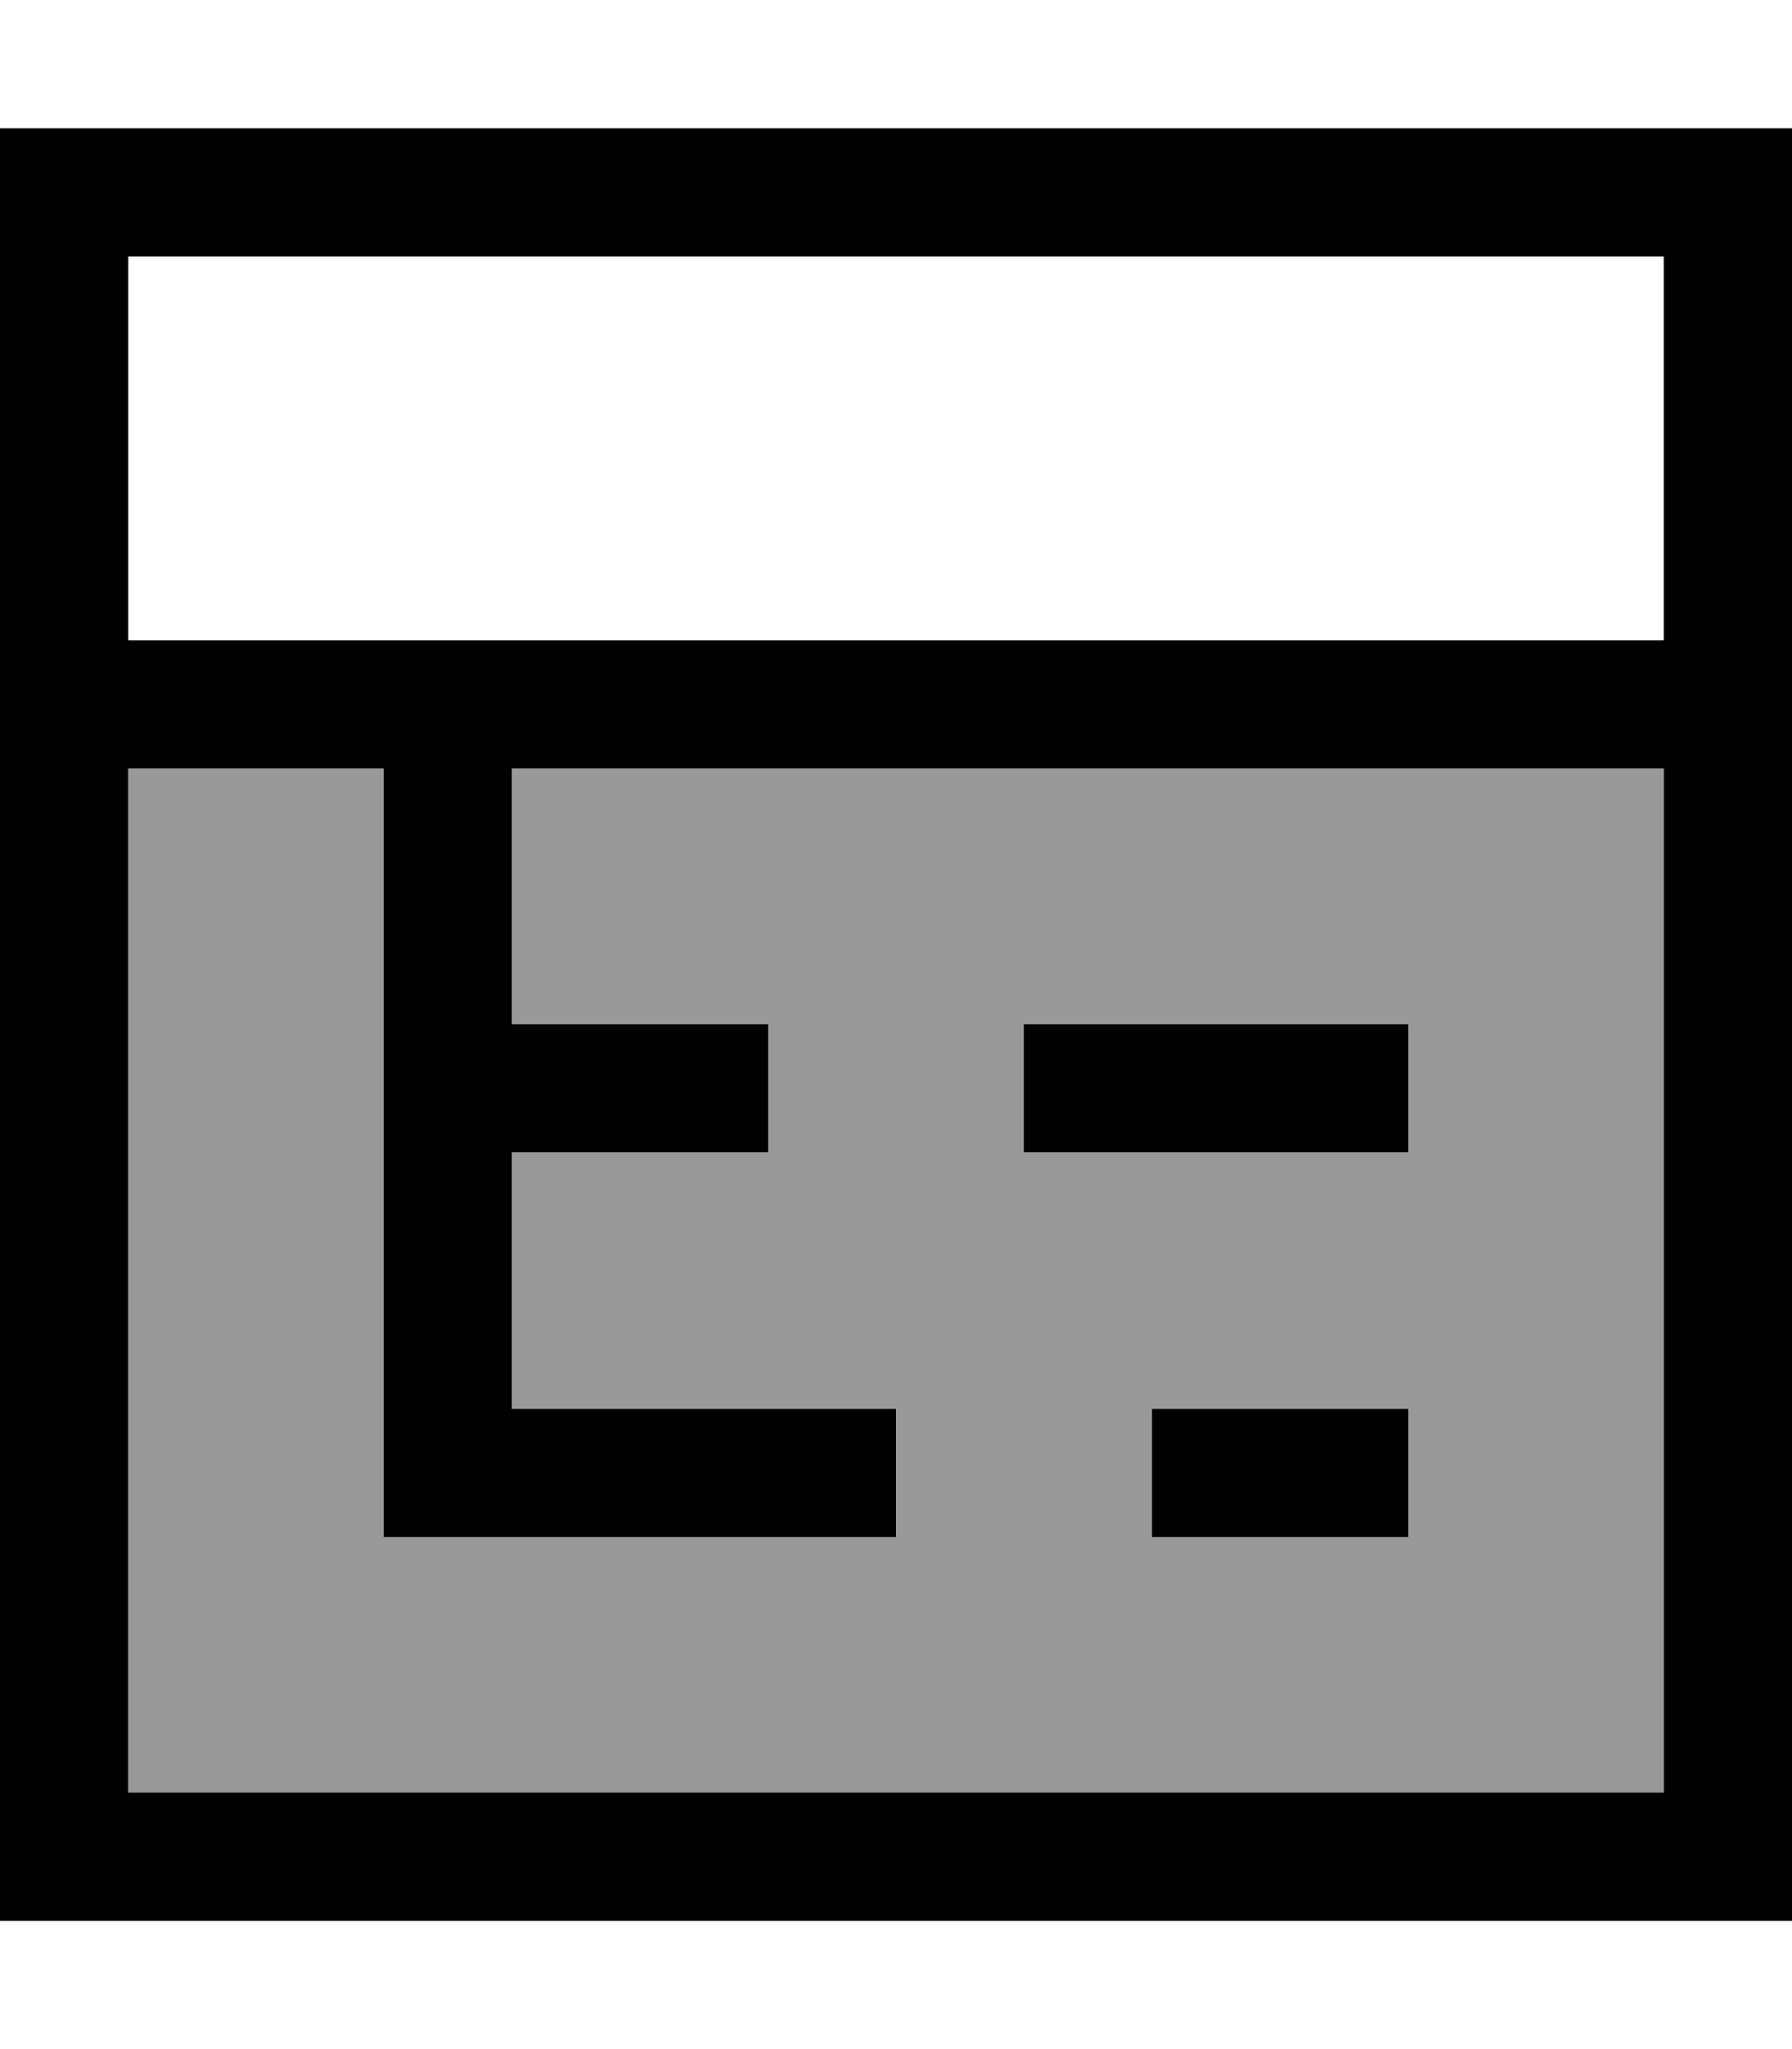
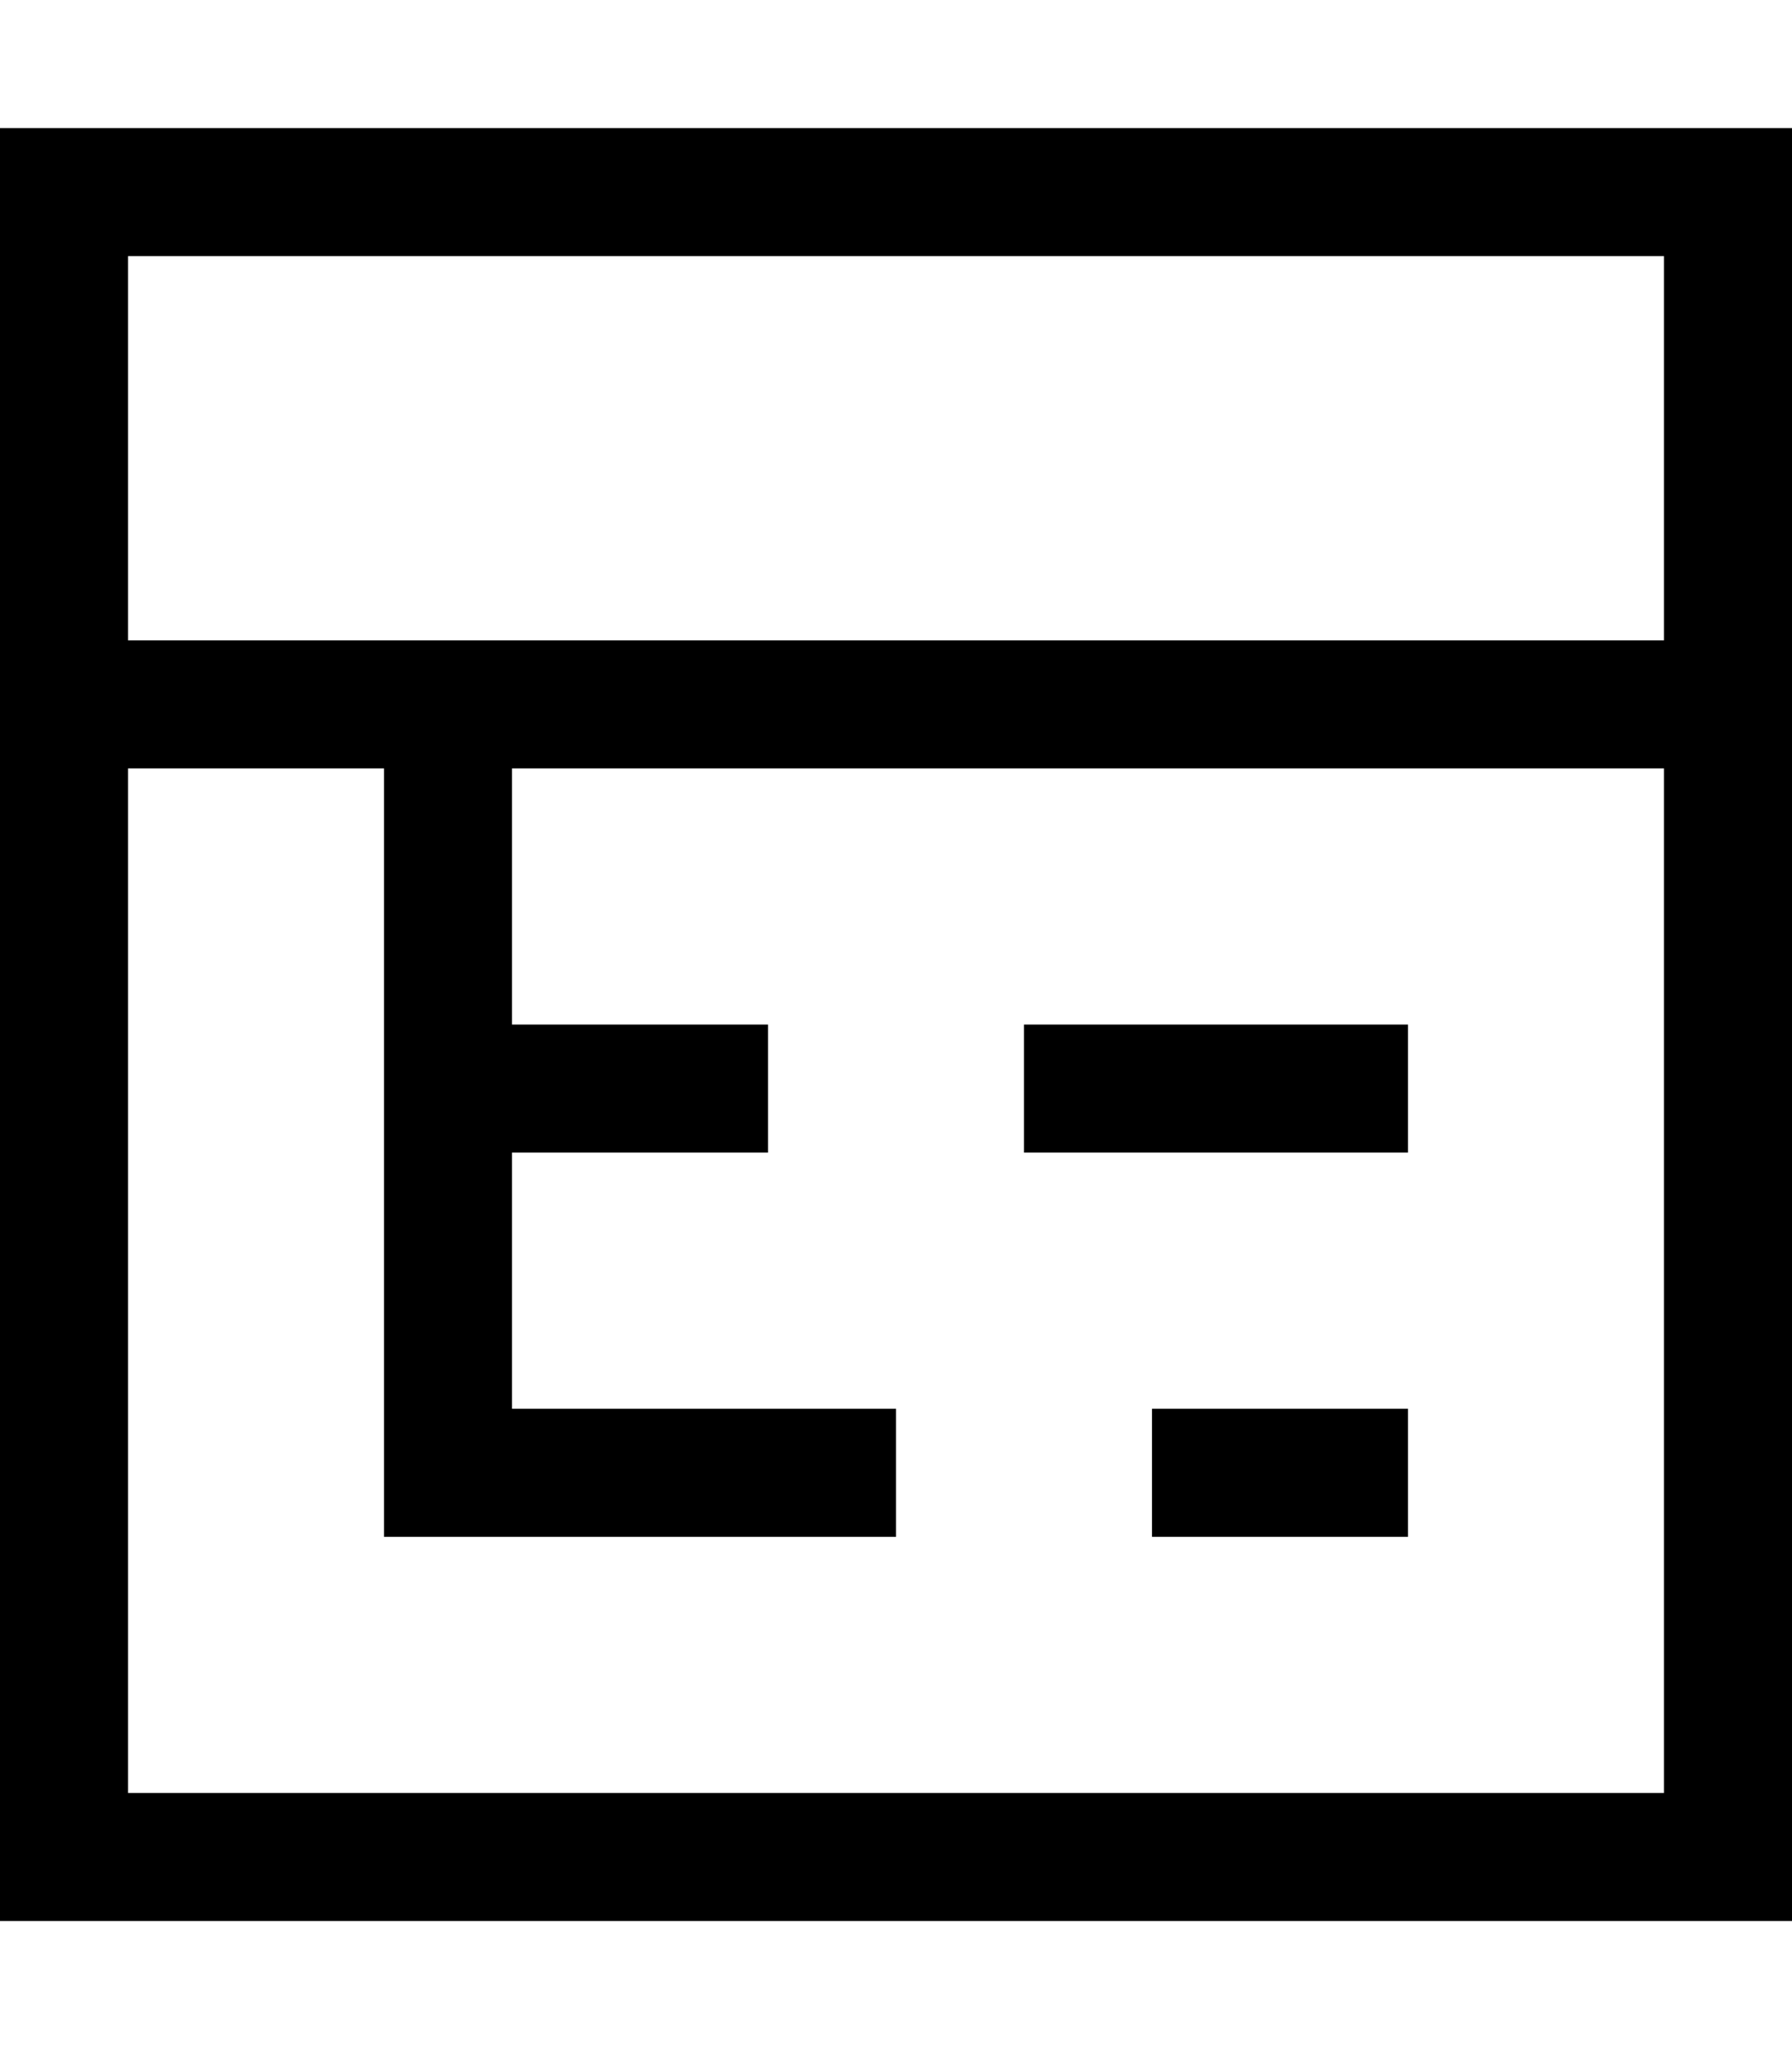
<svg xmlns="http://www.w3.org/2000/svg" viewBox="0 0 448 512">
-   <path style="fill:currentColor;opacity:.4" d="M32 192l64 0 0 192 128 0 0-32-96 0 0-64 64 0 0-32-64 0 0-64 288 0 0 256-384 0 0-256zm224 64l0 32 96 0 0-32-96 0zm32 96l0 32 64 0 0-32-64 0z" />
  <path style="fill:currentColor;opacity:1" d="M416 64l0 96-384 0 0-96 384 0zM128 192l288 0 0 256-384 0 0-256 64 0 0 192 128 0 0-32-96 0 0-64 64 0 0-32-64 0 0-64zM32 32l-32 0 0 448 448 0 0-448-416 0zM256 256l0 32 96 0 0-32-96 0zm32 96l0 32 64 0 0-32-64 0z" />
</svg>